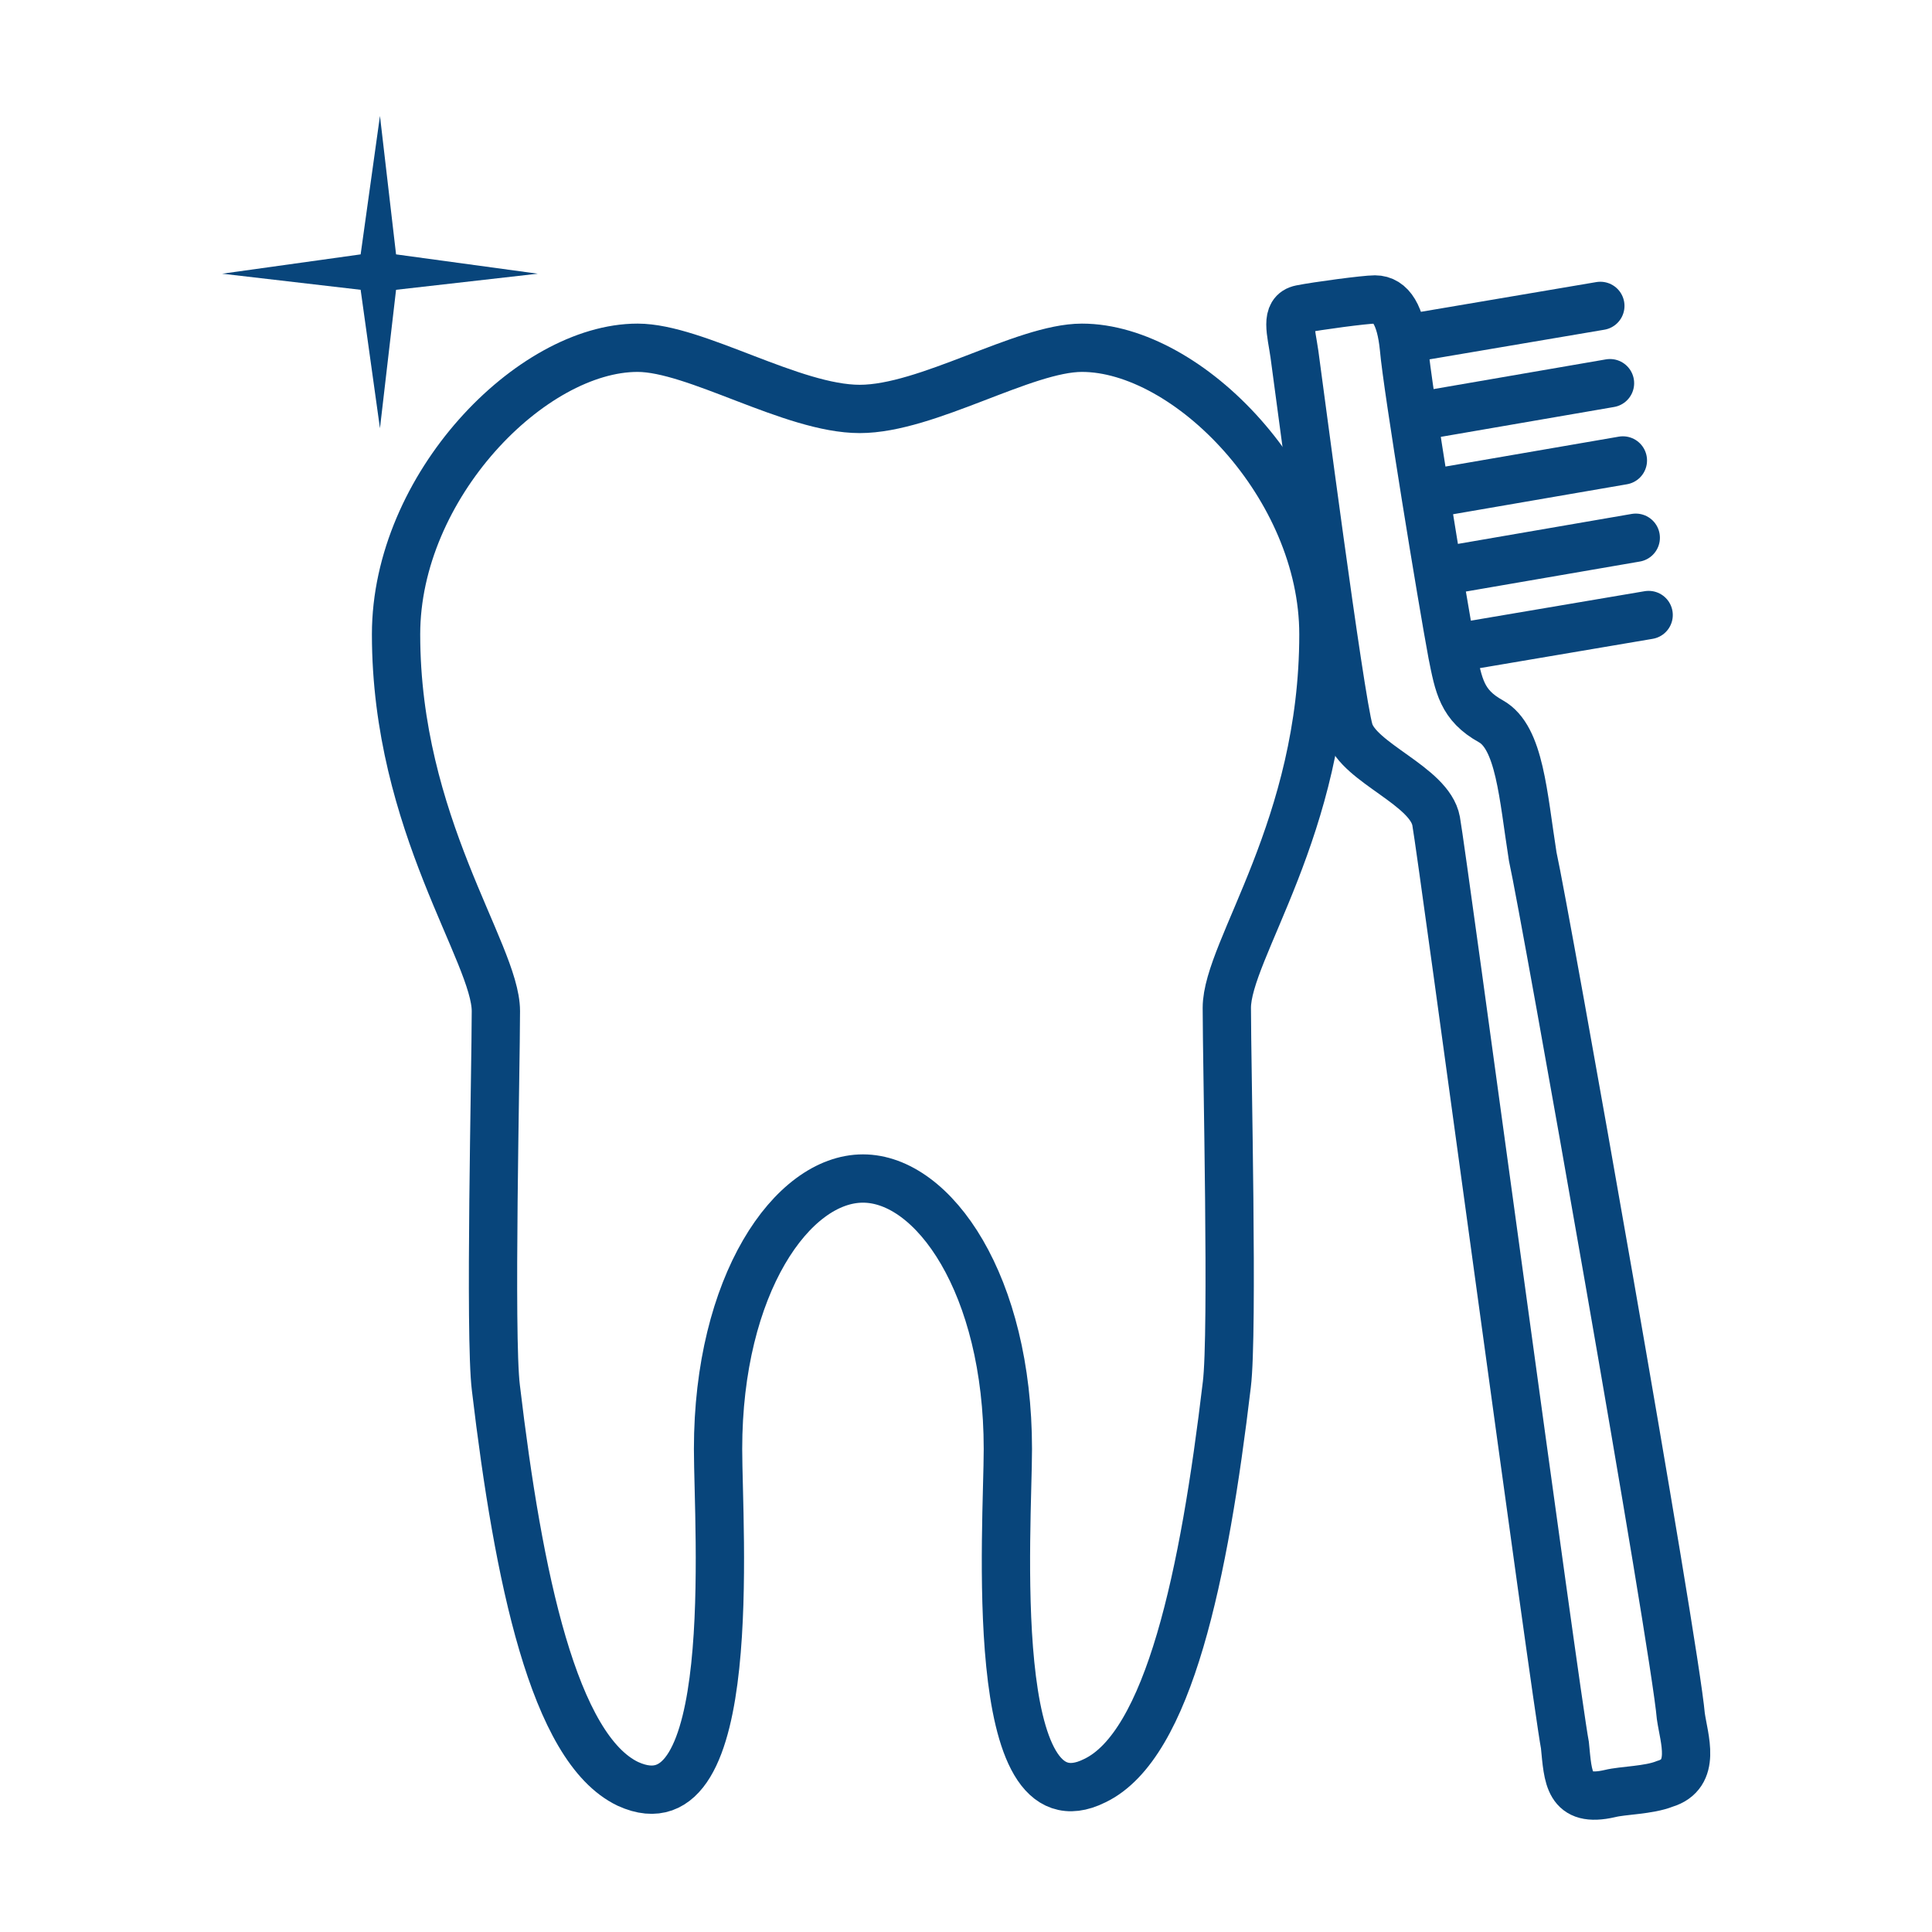
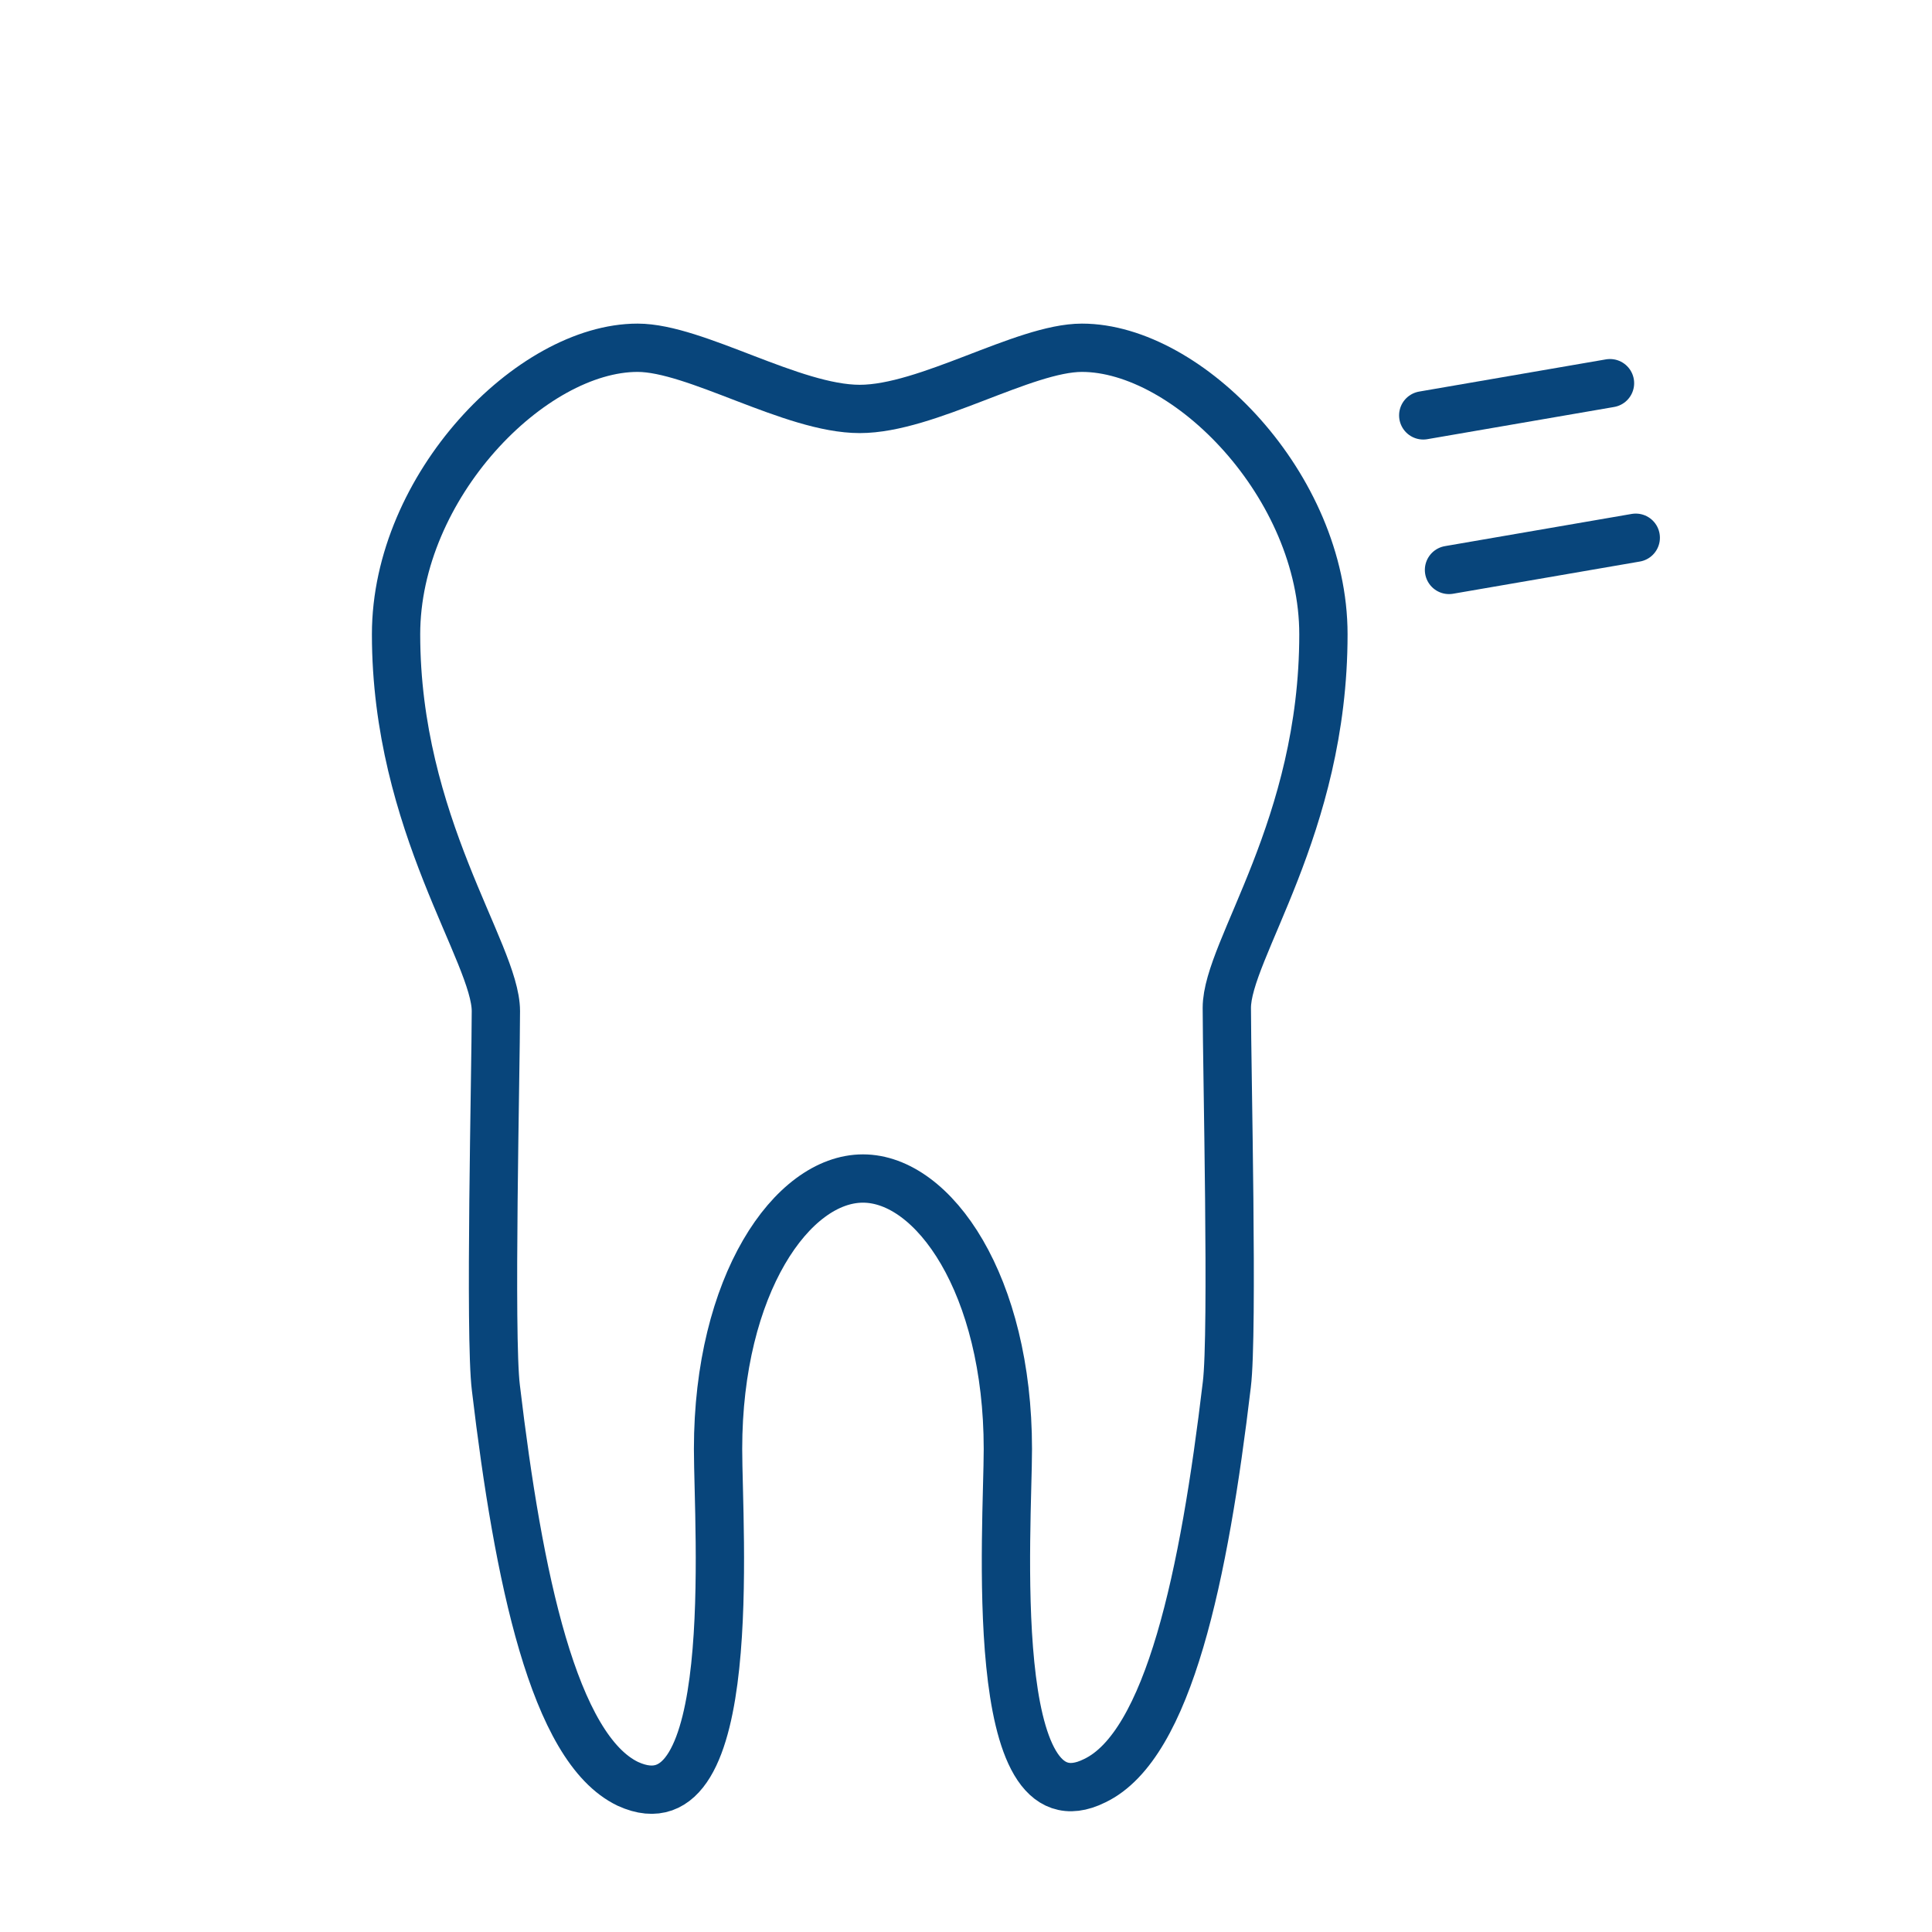
<svg xmlns="http://www.w3.org/2000/svg" version="1.1" id="Ebene_1" x="0px" y="0px" viewBox="0 0 60 60" style="enable-background:new 0 0 60 60;" xml:space="preserve">
  <style type="text/css">
	.st0{fill:none;stroke:#08457B;stroke-width:1.5;stroke-linecap:round;}
	.st1{fill:none;stroke:#08457B;stroke-width:1.5;}
	.st2{fill:none;stroke:#08457B;stroke-width:1.5;stroke-linejoin:round;}
	.st3{fill:#08457B;}
</style>
  <g id="Prophylaxe">
-     <line class="st0" x1="51.2" y1="19.1" x2="45.3" y2="20.1" />
    <line class="st0" x1="50.8" y1="16.7" x2="45" y2="17.7" />
-     <line class="st0" x1="50.4" y1="14.3" x2="44.6" y2="15.3" />
-     <line class="st0" x1="49.7" y1="9.5" x2="43.8" y2="10.5" />
    <line class="st0" x1="50" y1="11.9" x2="44.2" y2="12.9" />
-     <path class="st1" d="M52.2,53.3c0.1,0.7,0.5,1.8-0.5,2.1c-0.5,0.2-1.3,0.2-1.7,0.3c-1.3,0.3-1.3-0.5-1.4-1.5   c-0.3-1.6-3.8-27.6-4-28.7s-2.4-1.8-2.7-2.8s-1.6-11-1.7-11.7s-0.3-1.3,0.2-1.4s2-0.3,2.3-0.3c0.5,0,0.8,0.5,0.9,1.5   c0.1,1.2,1.2,7.9,1.5,9.5c0.2,1,0.3,1.6,1.2,2.1s1,2.3,1.3,4.2C48,28.4,52,51,52.2,53.3z" />
    <path class="st2" d="M41.1,19.7c0-4.6-4.2-8.9-7.5-8.9c-1.8,0-4.8,1.9-6.9,1.9s-5.1-1.9-6.9-1.9c-3.3,0-7.5,4.3-7.5,8.9   c0,5.9,3.1,9.9,3.1,11.7c0,1.8-0.2,10.1,0,11.7c0.7,5.9,1.8,11.2,4.1,12.3C23,57,22.3,47.5,22.3,45c0-5.1,2.3-8.4,4.5-8.4   s4.5,3.3,4.5,8.4c0,2.4-0.7,12,2.7,10.3c2.3-1.1,3.4-6.4,4.1-12.3c0.2-1.6,0-9.9,0-11.7S41.1,25.7,41.1,19.7z" />
-     <polygon class="st3" points="11.8,3.6 11.2,7.9 6.9,8.5 11.2,9 11.8,13.3 12.3,9 16.7,8.5 12.3,7.9  " />
  </g>
</svg>